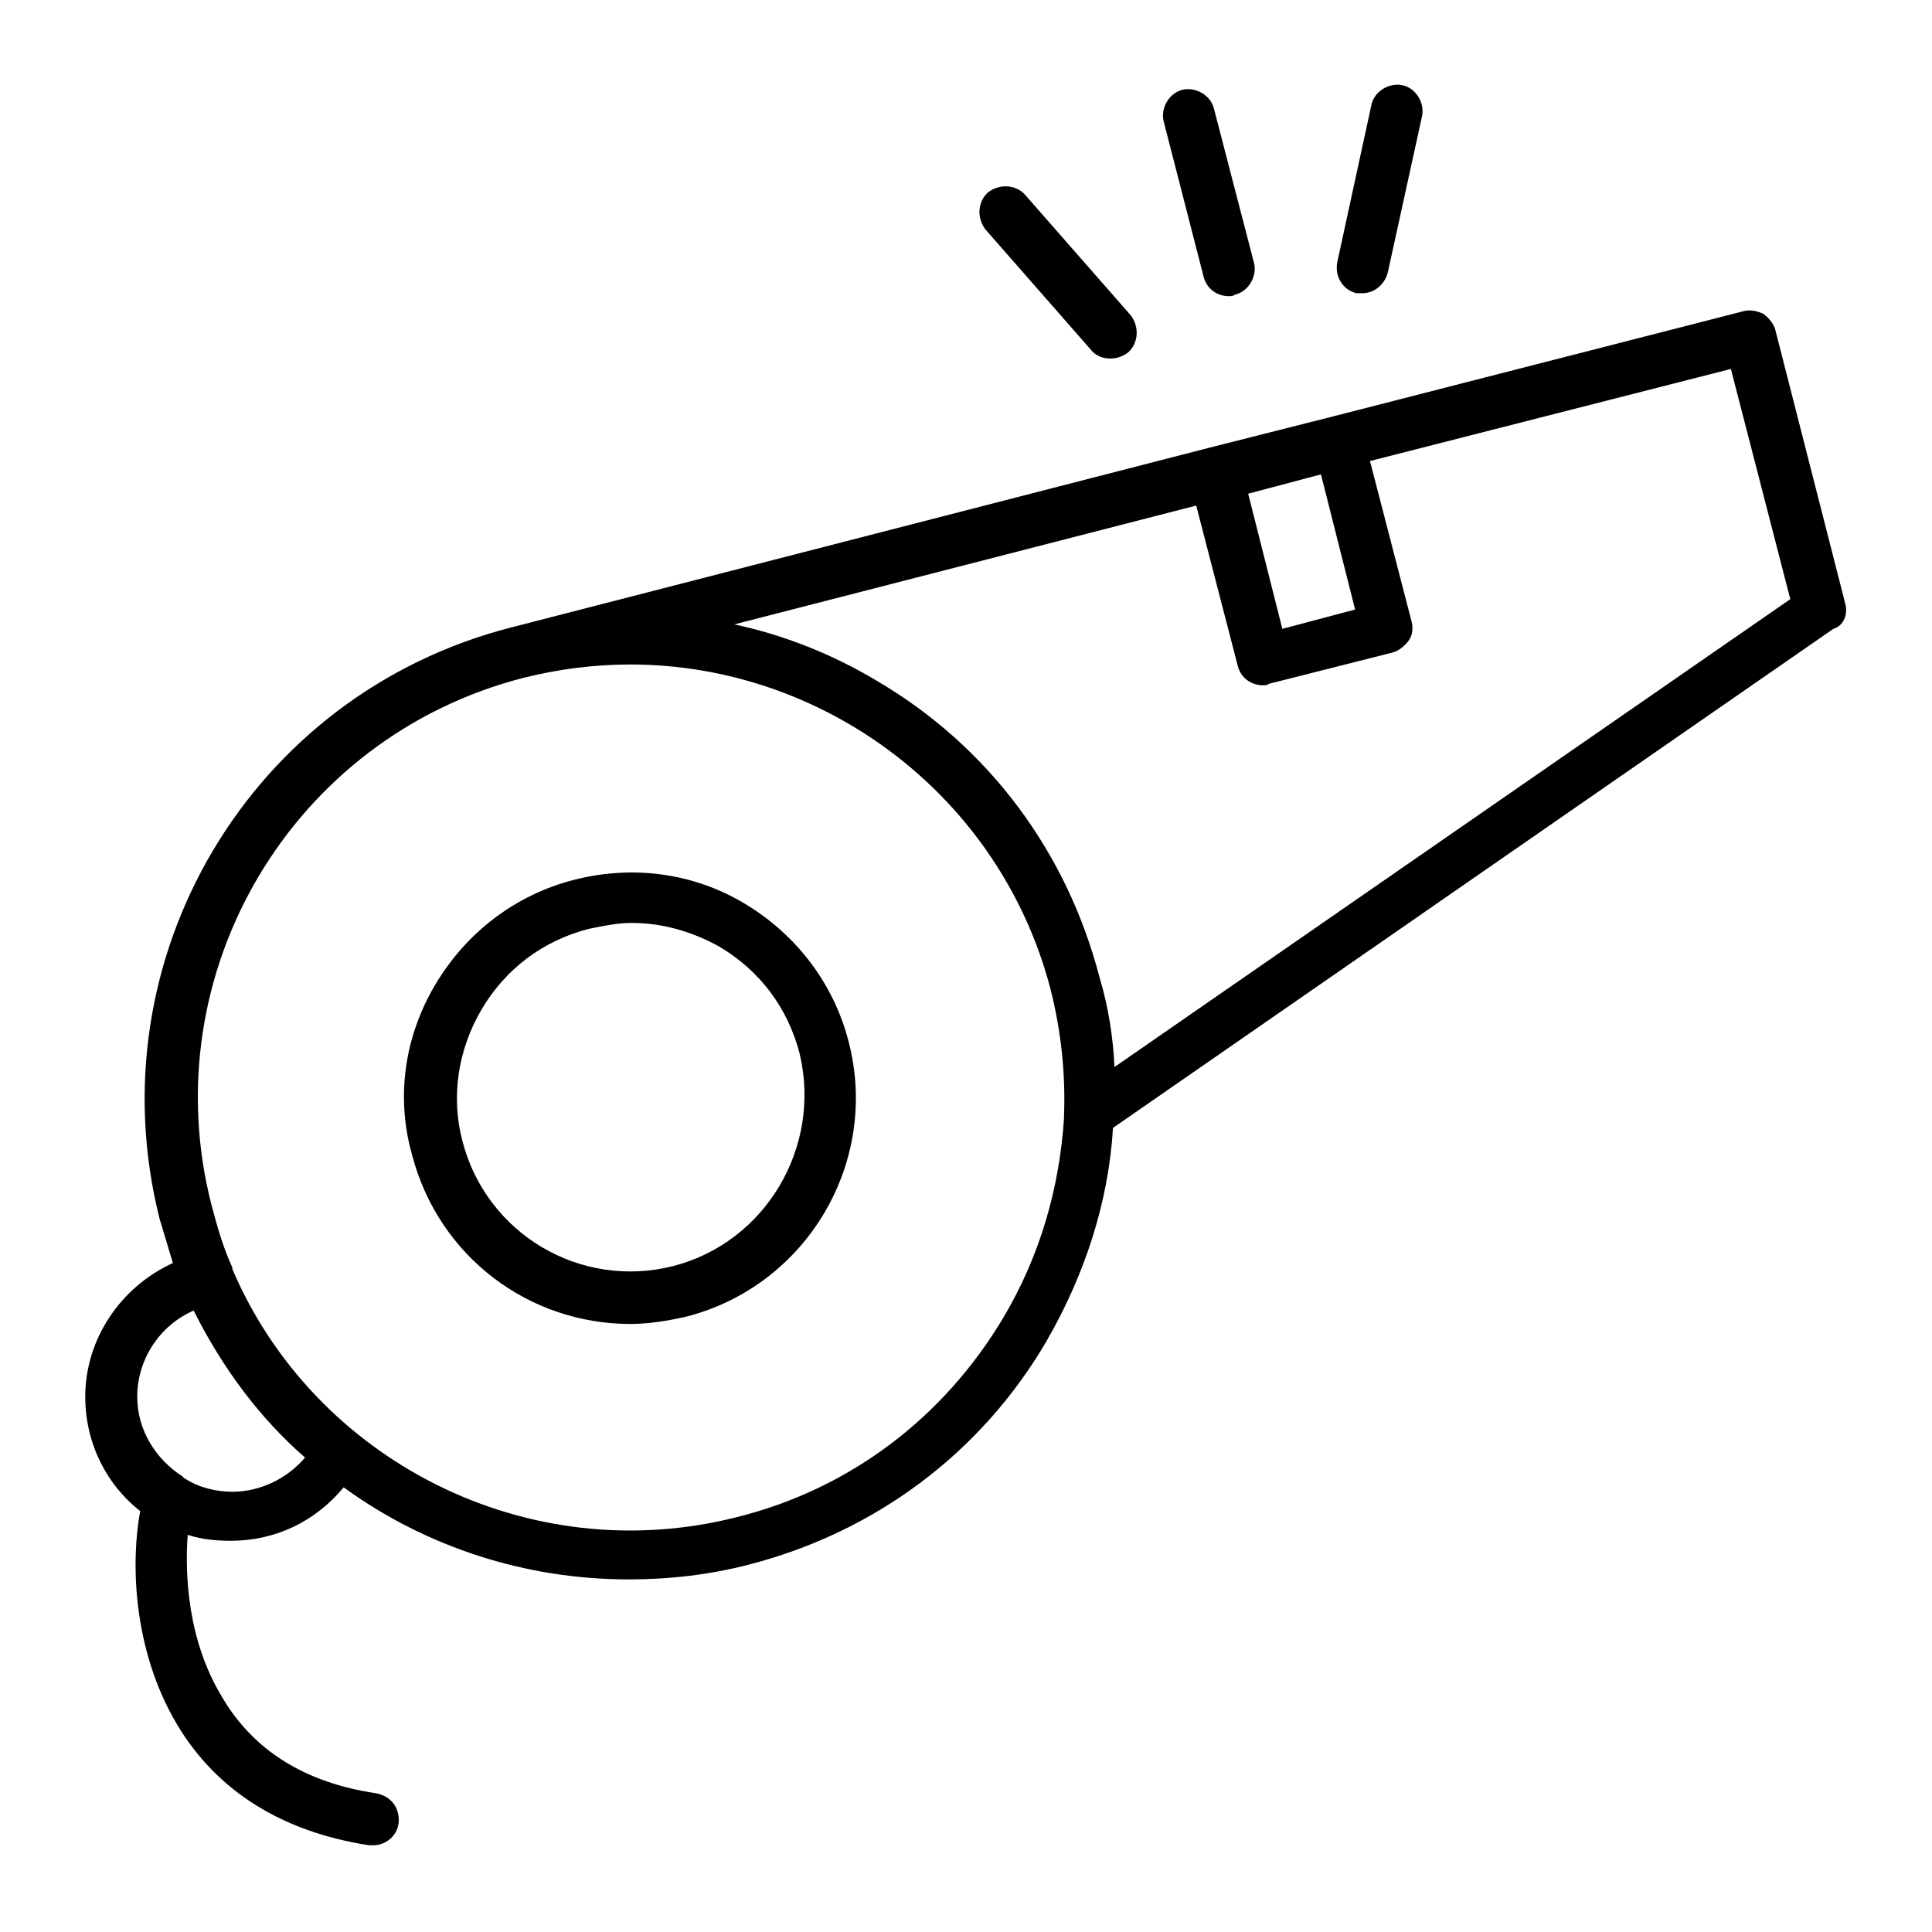
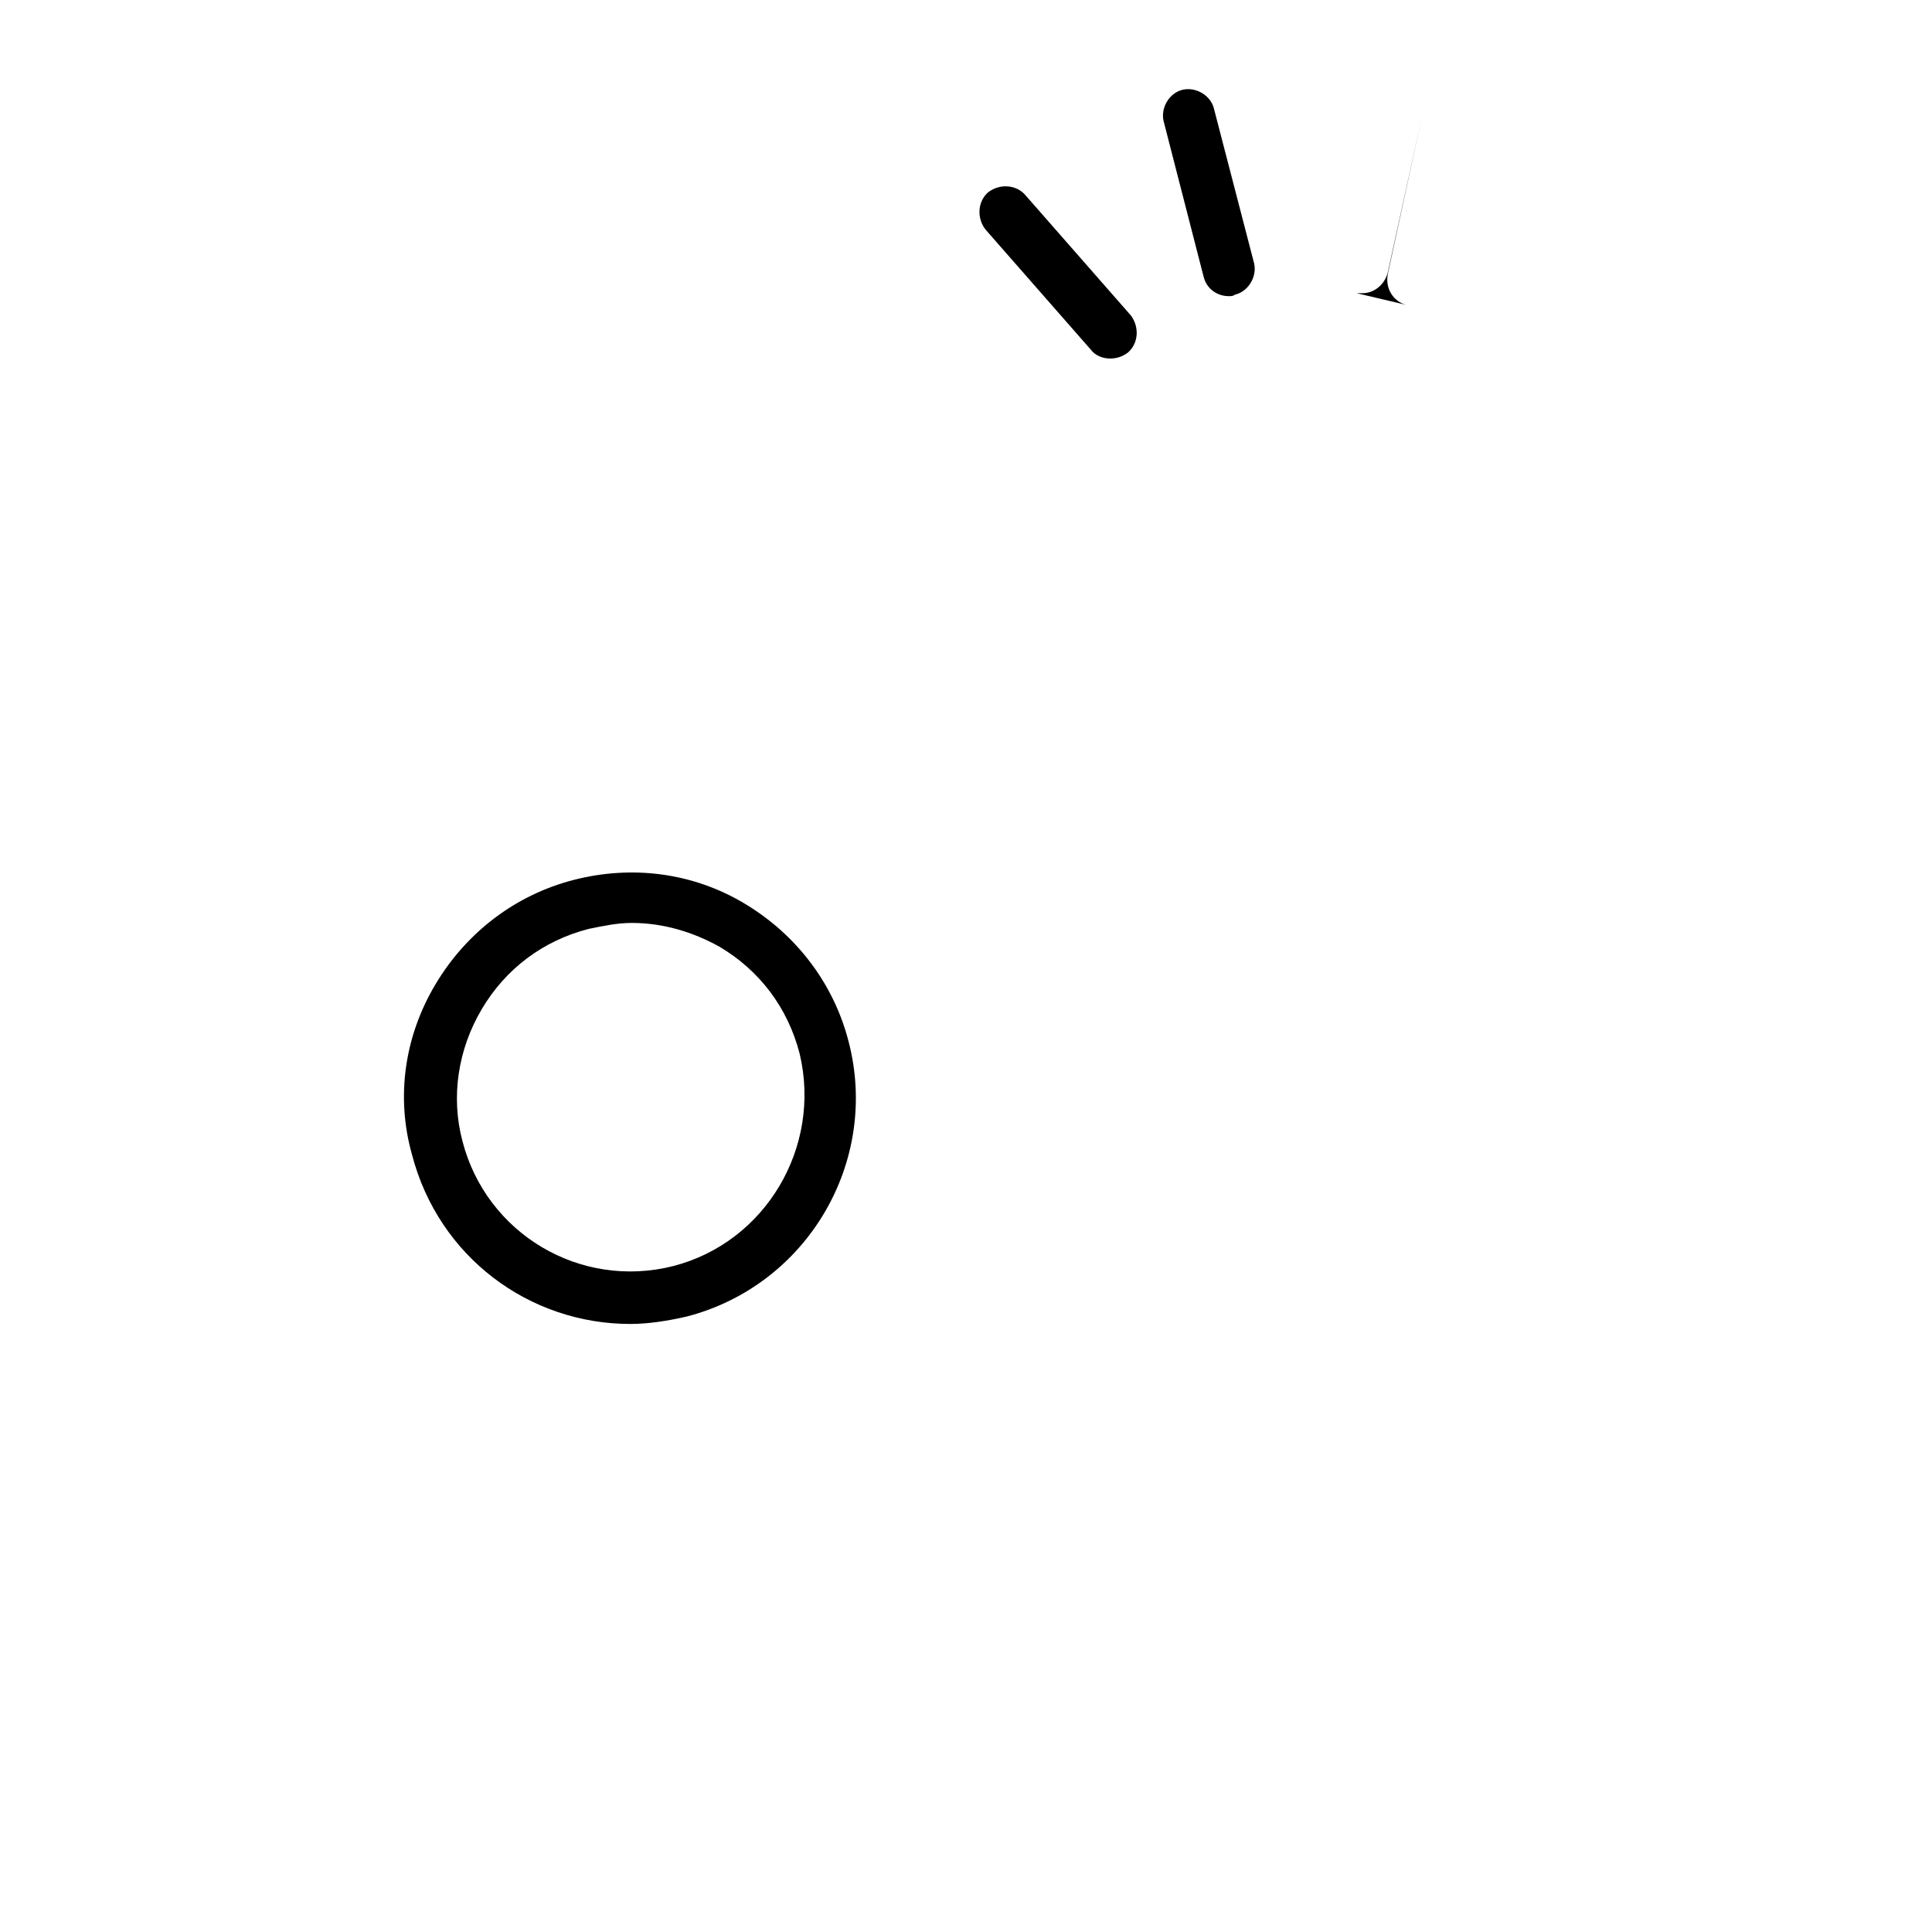
<svg xmlns="http://www.w3.org/2000/svg" fill="#000000" width="800px" height="800px" version="1.1" viewBox="144 144 512 512">
  <g>
-     <path d="m633.01 303.96-18.5-72.422c-0.395-1.574-1.574-3.148-3.148-4.328-1.574-0.789-3.543-1.18-5.117-0.789l-109.03 27.945-32.668 8.266-184.99 47.625c-69.277 17.711-110.61 87.773-93.285 156.65 1.18 3.938 2.363 7.871 3.543 11.809-13.777 6.297-23.223 20.074-23.223 35.426 0 12.203 5.512 23.223 14.562 30.309-2.363 12.594-2.363 36.211 9.84 56.68 10.629 17.711 27.945 28.34 50.773 31.883h1.18c3.148 0 6.297-2.363 6.691-5.902 0.395-3.938-1.969-7.086-5.902-7.871-18.895-2.754-32.668-11.414-40.934-25.586-9.055-14.957-9.84-32.273-9.055-42.902 3.543 1.18 7.477 1.574 11.414 1.574 11.809 0 22.434-5.117 29.914-14.168 21.648 15.742 48.02 24.402 75.57 24.402 10.629 0 21.254-1.18 31.883-3.938 33.457-8.66 61.402-29.52 78.719-59.039 10.234-17.711 16.531-37 17.711-56.68l190.9-132.25c2.758-0.793 3.938-3.941 3.152-6.695zm-129.89 1.574-19.285 5.117-9.055-35.816 19.285-5.117zm-297.56 233.8c-4.328 0-9.055-1.18-12.594-3.543 0 0-0.395 0-0.395-0.395-7.477-4.723-12.203-12.594-12.203-21.254 0-9.84 5.902-18.895 14.957-22.828 7.477 14.957 17.32 28.34 29.52 38.965-4.723 5.512-11.805 9.055-19.285 9.055zm204.28-46.051c-15.742 26.371-40.539 45.266-70.453 52.742-55.496 14.168-112.18-14.957-133.82-65.73v-0.395c-2.363-5.117-3.938-10.629-5.512-16.531-15.742-61.402 21.254-123.98 82.656-139.73 9.445-2.363 18.895-3.543 28.34-3.543 51.168 0 98.008 34.637 111.39 86.199 2.754 11.02 3.938 22.043 3.543 33.062v0.789c-1.184 18.496-6.301 36.602-16.141 53.133zm29.52-66.52c-0.395-7.871-1.574-15.742-3.938-23.617-8.66-33.457-29.52-61.402-59.039-78.719-11.809-7.086-24.797-12.203-37.785-14.957l122.41-31.488 11.02 42.508c0.789 3.148 3.543 5.117 6.691 5.117 0.395 0 1.18 0 1.574-0.395l32.668-8.266c1.574-0.395 3.148-1.574 4.328-3.148 1.18-1.574 1.18-3.543 0.789-5.117l-11.02-42.504 95.645-24.402 15.742 61.008z" />
    <path d="m341.35 383.47c-13.777-8.266-29.914-10.234-45.266-6.297-15.352 3.938-28.34 13.777-36.605 27.551-8.266 13.777-10.629 29.914-6.297 45.266 7.086 27.16 31.094 44.871 57.859 44.871 4.723 0 9.84-0.789 14.957-1.969 31.883-8.266 51.168-40.934 42.902-72.816-3.934-15.352-13.773-28.34-27.551-36.605zm-18.891 96.039c-24.797 6.297-49.594-8.66-55.895-33.062-3.148-11.809-1.18-24.402 5.117-35.031 6.297-10.629 16.137-18.105 28.34-21.254 3.938-0.789 7.477-1.574 11.414-1.574 8.266 0 16.137 2.363 23.223 6.297 10.629 6.297 18.105 16.137 21.254 28.34 5.906 24.797-9.051 49.984-33.453 56.285z" />
    <path d="m462.98 217.37c0.789 3.148 3.543 5.117 6.691 5.117 0.395 0 1.18 0 1.574-0.395 3.543-0.789 5.902-4.723 5.117-8.266l-10.629-40.934c-0.789-3.543-4.723-5.902-8.266-5.117-3.543 0.789-5.902 4.723-5.117 8.266z" />
-     <path d="m503.52 221.7h1.574c3.148 0 5.902-2.363 6.691-5.512l9.055-41.328c0.789-3.543-1.574-7.477-5.117-8.266-3.543-0.789-7.477 1.574-8.266 5.117l-9.055 41.723c-0.785 3.938 1.574 7.481 5.117 8.266z" />
+     <path d="m503.52 221.7h1.574c3.148 0 5.902-2.363 6.691-5.512l9.055-41.328l-9.055 41.723c-0.785 3.938 1.574 7.481 5.117 8.266z" />
    <path d="m433.06 236.65c1.18 1.574 3.148 2.363 5.117 2.363 1.574 0 3.148-0.395 4.723-1.574 2.754-2.363 3.148-6.691 0.789-9.84l-27.945-31.883c-2.363-2.754-6.691-3.148-9.84-0.789-2.754 2.363-3.148 6.691-0.789 9.84z" />
  </g>
</svg>